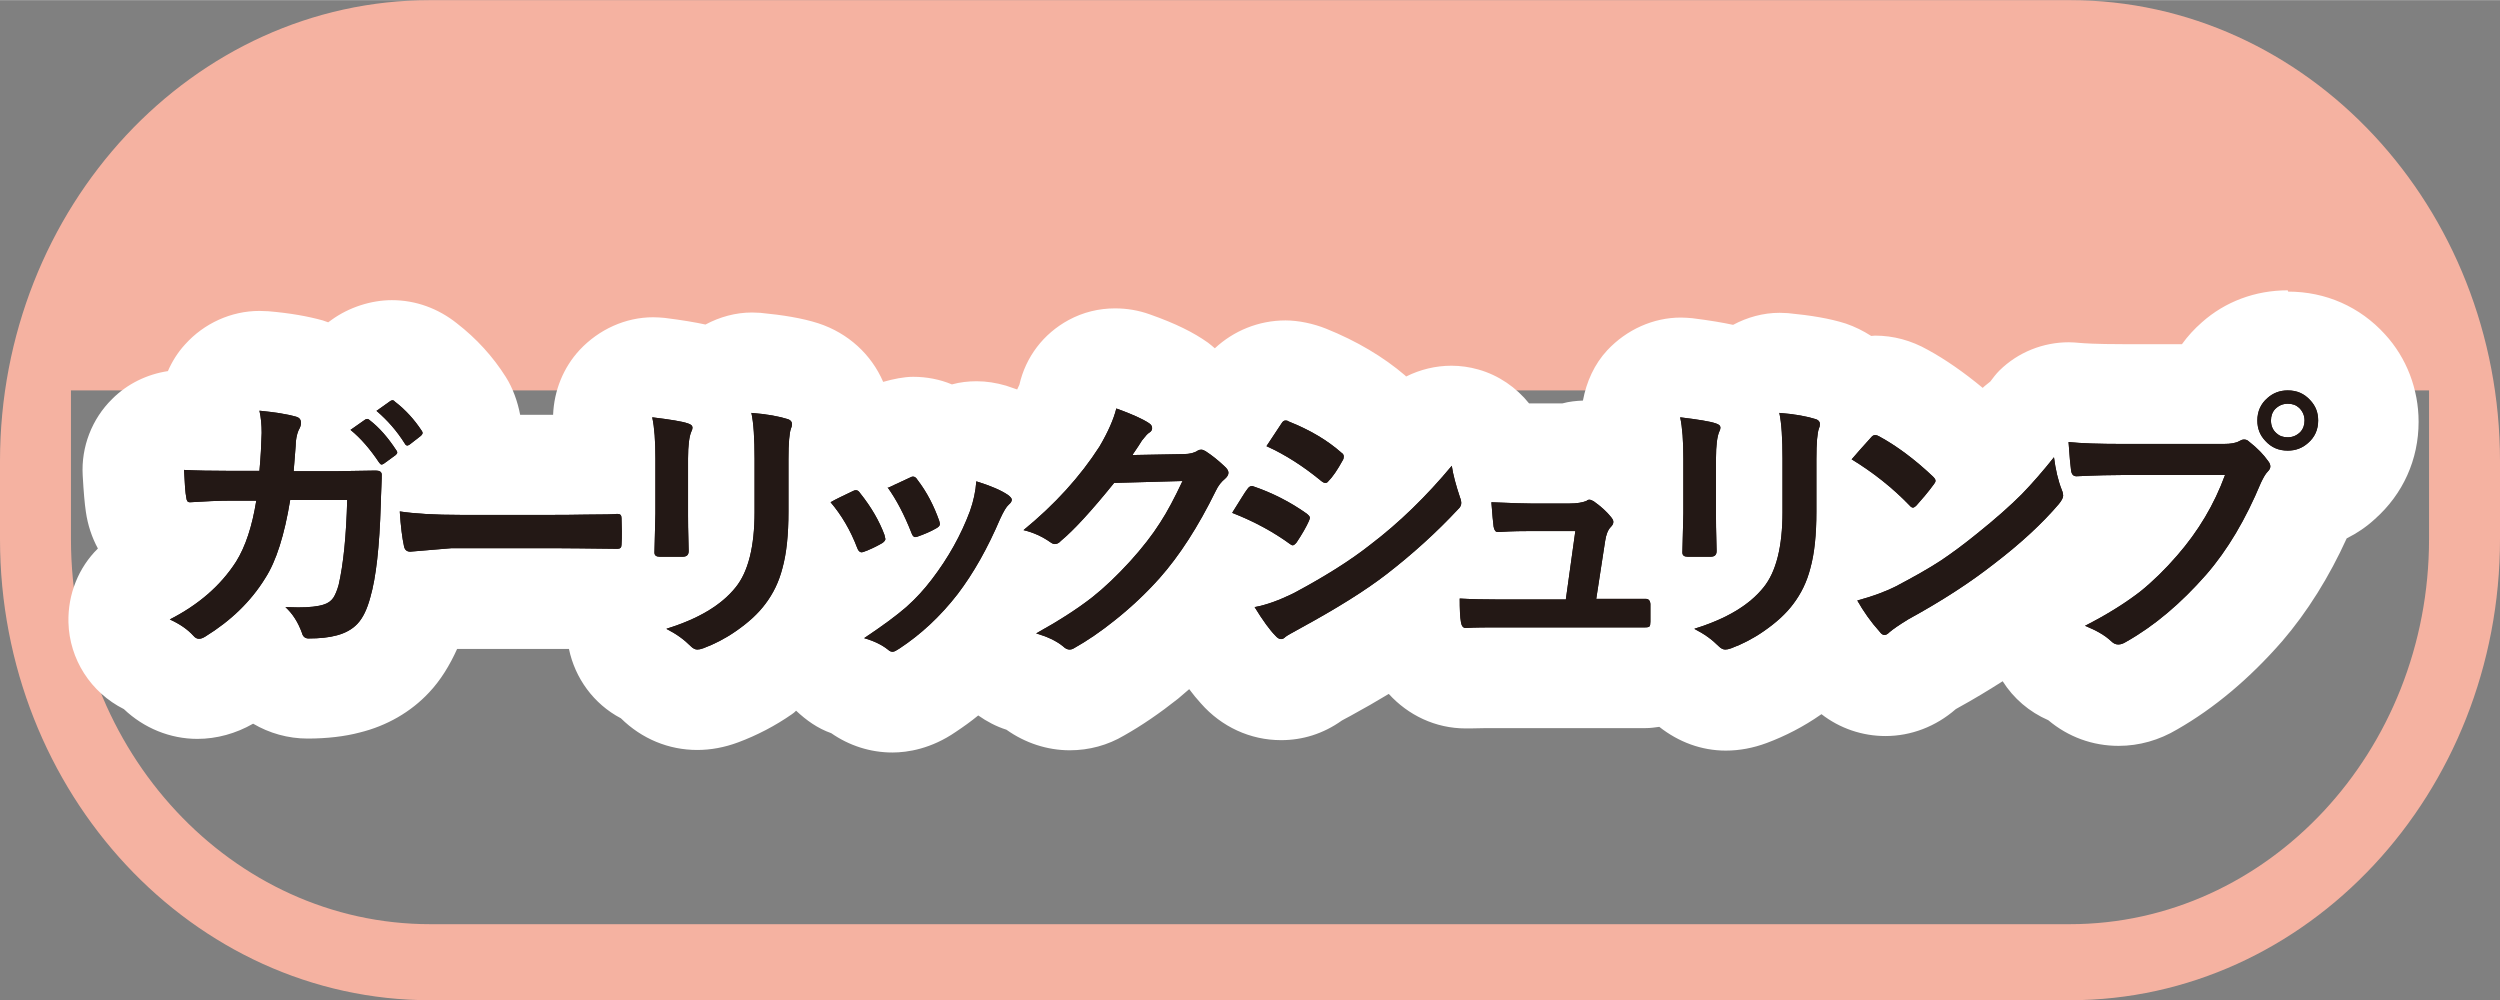
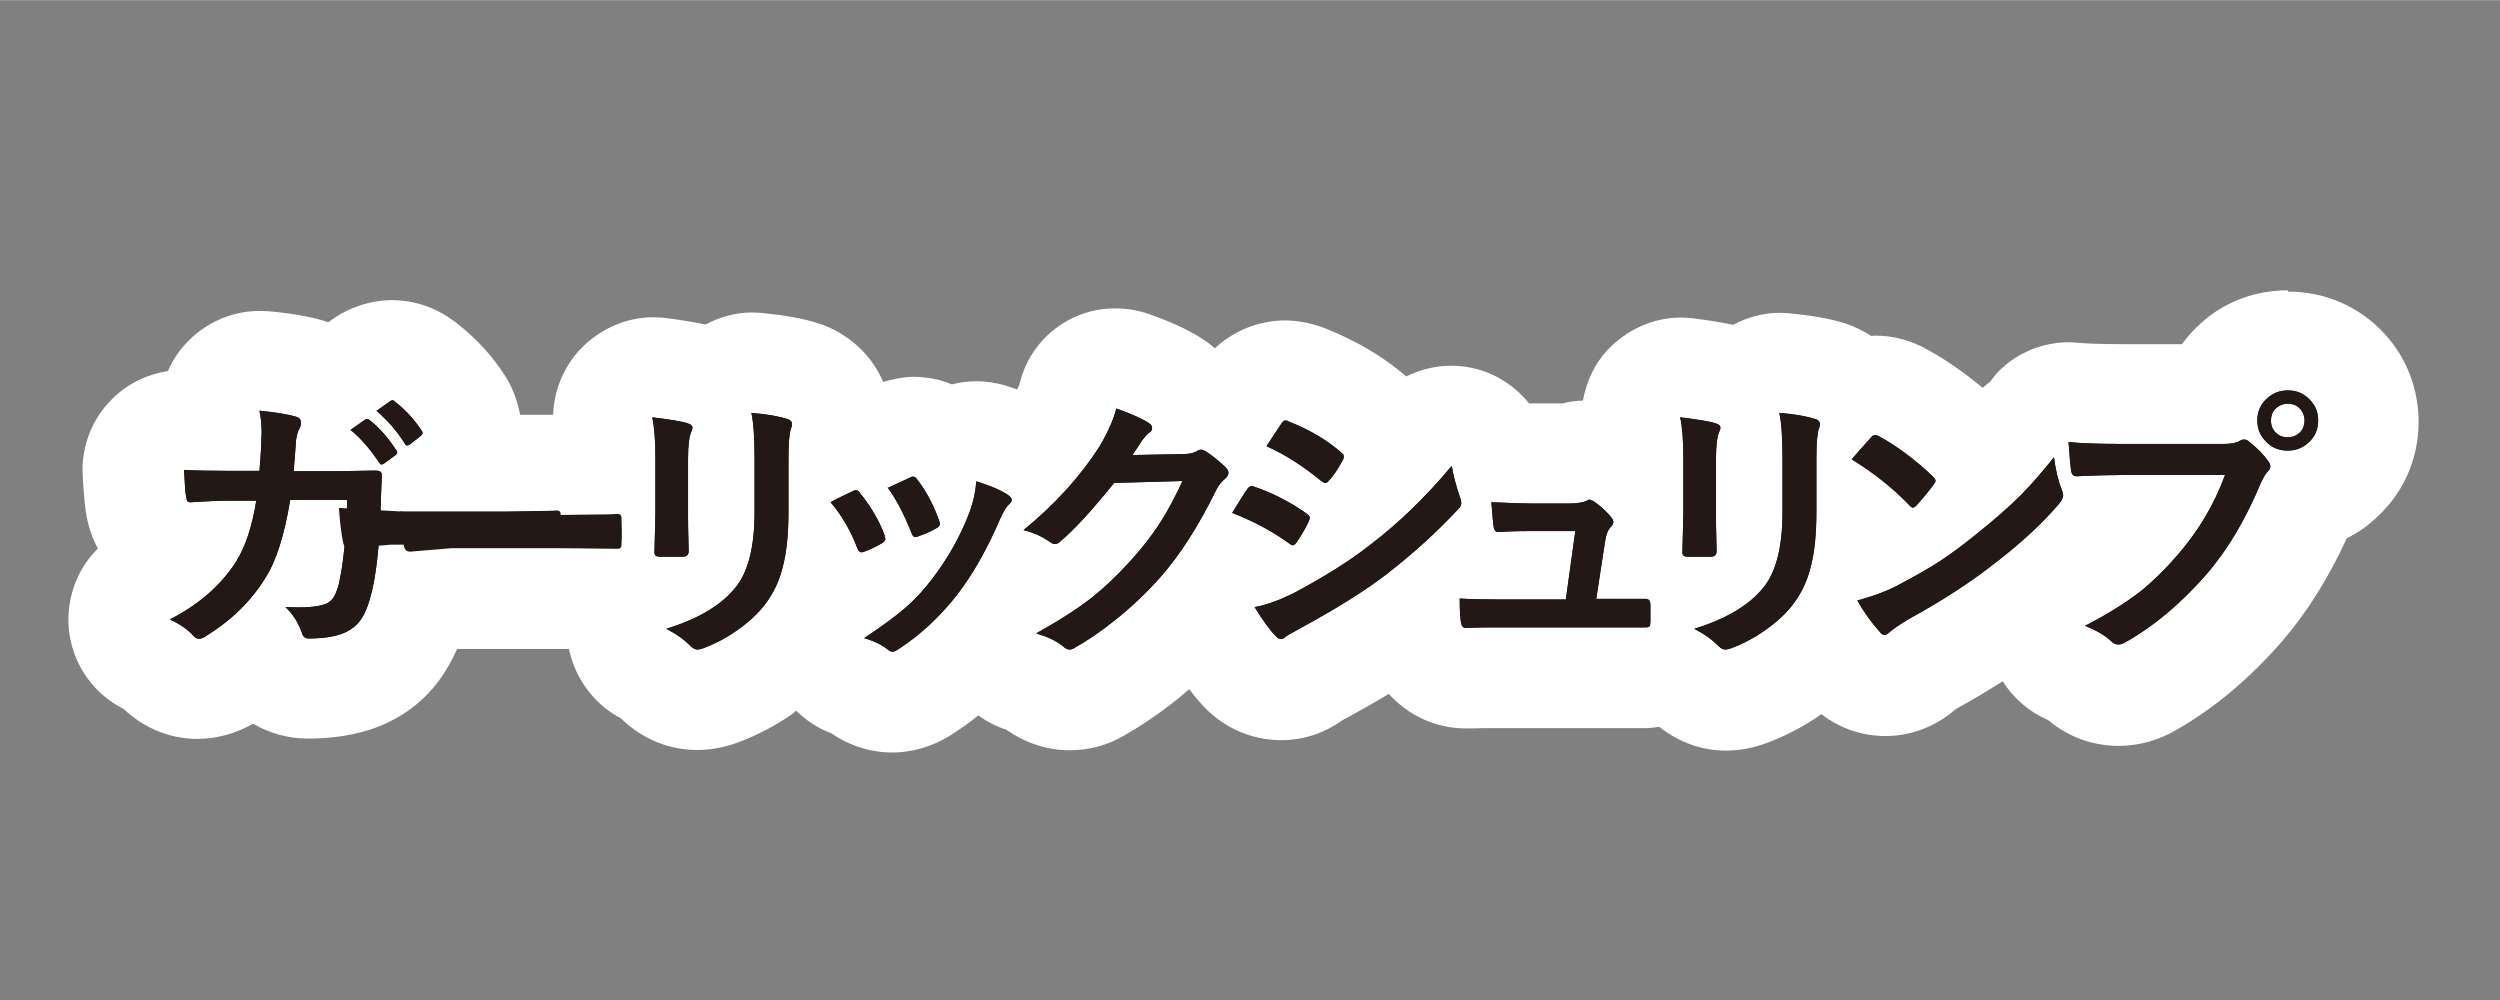
<svg xmlns="http://www.w3.org/2000/svg" id="_レイヤー_2" width="27.84mm" height="11.14mm" viewBox="0 0 78.92 31.57">
  <rect x="0" y="0" width="78.92" height="31.57" fill="#808080" stroke="none" />
  <defs>
    <style>.cls-1{fill:#f5b2a1;}.cls-1,.cls-2,.cls-3{stroke-width:0px;}.cls-2{fill:#fff;}.cls-3{fill:#231815;}</style>
  </defs>
  <g id="_レイヤー_1-2">
-     <path class="cls-1" d="M65.34,0H13.58C6.09,0,0,6.53,0,14.56v2.45c0,8.03,6.09,14.56,13.58,14.56h51.76c7.49,0,13.58-6.53,13.58-14.56v-2.45c0-8.03-6.09-14.56-13.58-14.56ZM65.34,29.17H13.58c-6.25,0-11.34-5.45-11.34-12.16v-4.69h74.44v4.69c0,6.7-5.09,12.16-11.34,12.16Z" />
    <path class="cls-2" d="M72.22,9.16c-1.03,0-1.98.36-2.71,1.01-.24.21-.45.44-.63.69h-1.86c-.88,0-1.25-.03-1.37-.04-.11-.01-.23-.02-.34-.02-.81,0-1.6.31-2.19.89-.11.11-.2.23-.29.35-.08.07-.16.12-.24.2-.59-.49-1.18-.9-1.73-1.2-.53-.3-1.09-.45-1.67-.45-.04,0-.08.01-.12.01-.25-.16-.51-.29-.8-.39-.5-.16-1.1-.26-1.83-.33-.09,0-.17-.01-.26-.01-.52,0-1.02.14-1.47.38-.32-.07-.73-.14-1.29-.21-.12-.01-.24-.02-.36-.02-.87,0-1.71.38-2.32,1.03-.41.44-.66,1-.77,1.59-.22.01-.43.03-.65.09h-1.01s-.03,0-.04,0c-.4-.5-.96-.89-1.6-1.07-.28-.08-.57-.12-.85-.12-.5,0-.99.12-1.43.34-.01,0-.02-.02-.03-.03-.69-.59-1.53-1.09-2.5-1.48h0c-.4-.16-.87-.26-1.28-.26-.85,0-1.64.33-2.23.88-.07-.06-.14-.12-.22-.18-.45-.32-1.01-.6-1.83-.89-.36-.13-.73-.19-1.1-.19-.51,0-1.01.12-1.47.37-.79.43-1.35,1.16-1.55,2.04,0,0-.03.07-.07.15-.12-.04-.23-.08-.35-.12-.31-.09-.62-.14-.93-.14-.26,0-.53.03-.78.1-.38-.16-.8-.24-1.22-.24-.3,0-.63.07-.95.16-.37-.86-1.1-1.54-2.05-1.85-.5-.16-1.1-.26-1.83-.33-.09,0-.17-.01-.26-.01-.52,0-1.02.14-1.47.38-.32-.07-.73-.14-1.29-.21-.12-.01-.24-.02-.36-.02-.87,0-1.71.38-2.32,1.03-.52.56-.81,1.29-.84,2.05-.01,0-.04,0-.05,0h-.99c-.08-.42-.23-.84-.45-1.19-.41-.65-.93-1.22-1.55-1.7-.59-.47-1.3-.73-2.05-.73-.66,0-1.36.23-1.9.62l-.11.08c-.06-.02-.11-.04-.17-.06-.47-.13-1.02-.23-1.72-.29-.1,0-.19-.01-.28-.01-.89,0-1.75.39-2.35,1.06-.23.25-.41.54-.54.84-.66.1-1.28.4-1.76.88-.64.63-.98,1.51-.93,2.41.03.53.06.88.1,1.15.06.42.19.81.38,1.16-.61.6-.95,1.44-.93,2.33.03,1.17.71,2.22,1.75,2.74.63.6,1.46.94,2.32.94.61,0,1.22-.17,1.76-.48.51.3,1.1.47,1.72.47s1.19-.07,1.64-.19c.86-.21,1.62-.65,2.19-1.26.37-.39.66-.87.89-1.38h3.03c.14,0,.31,0,.5,0,.19.92.78,1.74,1.64,2.19.66.65,1.51,1,2.41,1,.43,0,.86-.08,1.29-.24.59-.22,1.17-.52,1.7-.89.05-.03.09-.07.13-.11.32.3.68.56,1.11.71.56.39,1.23.61,1.93.61.49,0,1.23-.12,2-.65.24-.16.48-.33.71-.52.27.19.57.35.89.45.59.42,1.29.65,2,.65.61,0,1.2-.16,1.72-.47.55-.31,1.12-.7,1.7-1.16.12-.1.23-.2.35-.3.12.16.25.32.37.45.65.74,1.56,1.16,2.53,1.16.68,0,1.33-.2,1.92-.62.06-.03.14-.08.26-.14.44-.24.84-.47,1.22-.7.61.67,1.47,1.09,2.43,1.09.04,0,.09,0,.13,0,.26-.01.6-.01,1.02-.01h4.52c.16,0,.3-.02.44-.04.61.48,1.33.75,2.1.75.43,0,.86-.08,1.29-.24.59-.22,1.17-.52,1.7-.89,0,0,.02-.01.03-.02.58.45,1.29.69,2.02.69.81,0,1.59-.3,2.22-.85.04-.02.07-.04.07-.04.51-.28.97-.56,1.41-.84.34.54.84.97,1.44,1.23.63.53,1.4.81,2.22.81.65,0,1.28-.18,1.85-.52,1.17-.67,2.28-1.6,3.31-2.78.8-.93,1.49-2.04,2.04-3.25.32-.16.62-.36.89-.61.89-.79,1.38-1.88,1.38-3.07,0-1.03-.38-2.02-1.06-2.76-.79-.87-1.87-1.35-3.06-1.35Z" />
    <path class="cls-3" d="M8.19,14.86c.04-.43.06-.83.07-1.2,0-.25-.02-.48-.07-.7.5.05.88.11,1.16.19.1.03.15.09.15.19,0,.06-.01.11-.04.17-.06.1-.1.24-.12.42,0,.06-.01.2-.03.44-.01.17-.03.34-.04.5h1.35l1.24-.02c.12,0,.19.04.19.13,0,.05,0,.17-.01.37-.01.28-.02.47-.02.57-.04,1.33-.15,2.31-.33,2.93-.1.37-.23.65-.41.84-.16.17-.38.29-.64.36-.25.07-.55.1-.9.1-.11,0-.18-.06-.21-.18-.12-.33-.29-.6-.52-.81.15,0,.28.01.4.01.36,0,.63-.03.81-.09.13-.04.23-.11.3-.21.06-.09.12-.23.17-.41.15-.65.24-1.54.27-2.68h-1.8c-.18,1.1-.44,1.93-.79,2.47-.45.73-1.08,1.34-1.89,1.84-.08.05-.14.07-.2.07s-.12-.03-.17-.09c-.19-.21-.44-.38-.75-.52.9-.46,1.6-1.06,2.09-1.82.3-.48.51-1.12.64-1.93h-.8c-.39,0-.81.02-1.28.05h-.02c-.07,0-.1-.05-.11-.15-.03-.14-.05-.43-.07-.87.37.02.87.03,1.48.03h.94ZM11.06,13.57l.47-.33s.04-.02.06-.02c.02,0,.05.01.08.04.3.23.58.55.84.95.02.02.03.04.03.07,0,.03-.02.05-.05.08l-.37.27s-.05.03-.07.03c-.03,0-.05-.02-.08-.06-.28-.42-.58-.77-.9-1.03ZM11.88,12.97l.45-.32s.04-.02.06-.02c.02,0,.05.01.07.04.34.26.62.57.85.92.02.03.03.05.03.07,0,.03-.02.06-.05.09l-.36.28s-.05.03-.07.03c-.03,0-.06-.02-.08-.06-.25-.4-.55-.74-.89-1.03Z" />
-     <path class="cls-3" d="M12.62,16.14c.46.07,1.1.11,1.92.11h2.87c.28,0,.64,0,1.09-.01.57,0,.89-.01.96-.02h.04c.08,0,.12.04.12.13,0,.14.01.28.01.42s0,.28-.01.42c0,.09-.04.13-.13.13h-.03c-.89-.01-1.55-.02-1.99-.02h-3.21l-1.31.11c-.11,0-.18-.06-.2-.19-.05-.23-.1-.6-.13-1.08Z" />
+     <path class="cls-3" d="M12.62,16.14h2.87c.28,0,.64,0,1.09-.01.57,0,.89-.01.96-.02h.04c.08,0,.12.04.12.13,0,.14.01.28.01.42s0,.28-.01.42c0,.09-.04.13-.13.13h-.03c-.89-.01-1.55-.02-1.99-.02h-3.21l-1.31.11c-.11,0-.18-.06-.2-.19-.05-.23-.1-.6-.13-1.08Z" />
    <path class="cls-3" d="M20.6,13.17c.57.07.94.13,1.11.19.1.03.15.07.15.14,0,.03-.01.07-.04.13-.06.14-.1.42-.1.84v1.8c0,.11,0,.48.02,1.12,0,.12-.06.18-.19.18h-.72c-.11,0-.17-.04-.17-.13v-.02l.03-1.21v-1.74c0-.55-.03-.98-.1-1.3ZM21.05,19.84c1-.31,1.72-.74,2.17-1.3.4-.49.6-1.29.6-2.38v-1.68c0-.64-.03-1.13-.1-1.45.5.04.88.11,1.16.2.08.03.12.08.12.15,0,.06-.01.1-.03.14-.05.13-.08.45-.08.97v1.66c0,.72-.06,1.31-.19,1.78-.11.43-.29.8-.54,1.13-.23.31-.54.59-.93.86-.33.23-.68.41-1.03.54-.08.03-.14.04-.19.04-.07,0-.14-.04-.21-.11-.21-.21-.46-.39-.76-.54Z" />
    <path class="cls-3" d="M26.22,15.85c.17-.1.41-.21.7-.35.03-.02.07-.03.1-.03.05,0,.09.03.13.09.36.45.61.89.77,1.32.02.08.03.13.03.13,0,.04-.03.08-.1.13-.19.11-.38.2-.57.27-.03.01-.05.02-.08.02-.06,0-.11-.05-.14-.14-.21-.55-.49-1.03-.84-1.44ZM30.82,15.19c.45.14.78.28,1,.43.08.06.12.11.12.15,0,.05-.03.1-.1.16-.07.06-.16.21-.27.45-.39.91-.83,1.7-1.34,2.37-.55.71-1.17,1.28-1.84,1.72-.09.06-.16.1-.21.1s-.1-.02-.14-.06c-.2-.16-.45-.28-.76-.37.57-.38,1.02-.71,1.34-.99.29-.26.55-.54.8-.87.52-.68.92-1.4,1.2-2.15.11-.31.18-.63.2-.94ZM28.02,15.4c.38-.18.62-.29.71-.33.03-.02.07-.03.09-.03.05,0,.1.03.14.1.3.39.52.82.69,1.3.01.04.02.08.02.1,0,.05-.04.09-.11.13-.17.1-.38.19-.61.27-.02,0-.04.01-.06.01-.05,0-.09-.05-.12-.14-.22-.56-.47-1.04-.75-1.43Z" />
    <path class="cls-3" d="M35.76,14.36l1.6-.03c.2,0,.35-.04.45-.11.03-.02.07-.03.11-.03.04,0,.09.02.14.05.2.13.4.29.6.48.08.07.12.14.12.2s-.04.13-.11.19c-.11.09-.21.21-.29.38-.56,1.14-1.15,2.05-1.77,2.75-.41.46-.87.9-1.41,1.33-.46.37-.89.66-1.3.89-.05.03-.09.04-.14.04-.06,0-.13-.03-.2-.1-.22-.18-.51-.31-.85-.41.72-.4,1.31-.78,1.77-1.14.38-.3.78-.68,1.2-1.14.38-.42.7-.83.94-1.21.23-.35.46-.79.71-1.32l-2.16.06c-.71.88-1.27,1.49-1.68,1.83-.06.07-.13.1-.19.1-.04,0-.09-.02-.13-.05-.27-.19-.56-.32-.86-.39.99-.81,1.79-1.69,2.4-2.64.27-.46.45-.87.53-1.2.5.18.85.34,1.04.47.06.04.09.09.09.15,0,.06-.03.11-.1.15-.04.02-.11.1-.22.24-.06.1-.16.25-.29.44Z" />
    <path class="cls-3" d="M38.9,16.18s.12-.19.3-.48c.08-.13.14-.22.18-.27.04-.06.09-.09.13-.09.01,0,.02,0,.03,0,.62.21,1.19.5,1.71.87.06.05.1.09.1.13,0,.02-.01.05-.03.1-.08.18-.21.41-.39.68-.05.06-.09.09-.12.09-.03,0-.06-.02-.1-.05-.51-.37-1.11-.7-1.8-.97ZM39.61,19.16c.38-.07.78-.22,1.21-.43.96-.51,1.78-1.02,2.44-1.54.92-.7,1.77-1.53,2.57-2.49.04.28.13.61.26,1,.03.07.04.13.04.17,0,.07-.03.14-.1.2-.68.73-1.43,1.41-2.27,2.06-.69.53-1.58,1.08-2.66,1.67-.31.17-.49.27-.52.3-.05.05-.09.07-.14.07-.06,0-.12-.04-.18-.11-.17-.17-.39-.47-.66-.91ZM39.98,14.08l.47-.71c.04-.07.08-.1.13-.1.03,0,.06,0,.1.03.68.27,1.23.6,1.67.99.05.03.07.07.07.12,0,.04-.01.08-.03.11-.17.31-.32.53-.46.67-.02.03-.05.05-.09.05s-.08-.02-.13-.06c-.56-.46-1.13-.83-1.73-1.1Z" />
    <path class="cls-3" d="M50.39,18.9h1.51s.04,0,.05,0c.09,0,.14.05.15.16,0,.09,0,.18,0,.28s0,.19,0,.28c0,.08-.01.13-.03.15s-.06.03-.13.03h-1.24s-3.28,0-3.28,0c-.48,0-.86,0-1.15.02-.08,0-.13-.06-.15-.18-.03-.16-.04-.41-.04-.75.34.02.77.03,1.28.03h2.07l.3-2.16h-1.44c-.19,0-.52,0-.98.03h-.03c-.07,0-.11-.06-.13-.17-.02-.13-.04-.39-.07-.77.66.03,1.08.04,1.24.04h1.23c.23,0,.4-.03.53-.08.03-.03.06-.04.1-.04.03,0,.07.02.13.05.24.17.42.34.54.49.05.06.08.11.08.16,0,.06-.03.11-.08.16-.09.09-.15.24-.18.45l-.28,1.82Z" />
    <path class="cls-3" d="M53.05,13.17c.57.07.94.13,1.11.19.1.03.15.07.15.14,0,.03-.01.07-.04.13-.06.14-.1.42-.1.84v1.8c0,.11,0,.48.02,1.12,0,.12-.06.18-.19.18h-.72c-.11,0-.17-.04-.17-.13v-.02l.03-1.21v-1.74c0-.55-.03-.98-.1-1.3ZM53.5,19.84c1-.31,1.72-.74,2.17-1.3.4-.49.6-1.29.6-2.38v-1.68c0-.64-.03-1.13-.1-1.45.5.04.88.11,1.16.2.08.03.12.08.12.15,0,.06-.01.1-.03.14-.05.13-.08.45-.08.97v1.66c0,.72-.06,1.31-.19,1.78-.11.43-.29.8-.54,1.13-.23.31-.54.59-.93.86-.33.23-.68.41-1.03.54-.08.03-.14.04-.19.04-.07,0-.14-.04-.21-.11-.21-.21-.46-.39-.76-.54Z" />
    <path class="cls-3" d="M58.45,14.5c.15-.18.36-.41.62-.7.04-.05.08-.07.13-.07.03,0,.07.01.12.04.55.3,1.12.72,1.7,1.27.05.05.08.09.08.13s-.02.07-.05.11c-.19.26-.38.48-.55.67-.05.05-.09.07-.11.07-.03,0-.07-.02-.11-.07-.54-.56-1.15-1.04-1.82-1.45ZM58.64,18.95c.48-.13.88-.28,1.2-.44.57-.3,1.05-.57,1.43-.82.33-.22.71-.5,1.13-.84.6-.48,1.07-.9,1.42-1.25.33-.34.67-.73,1.02-1.17.05.39.13.74.25,1.04.03.07.04.13.04.17,0,.07-.05.16-.14.27-.52.61-1.2,1.24-2.05,1.89-.74.58-1.63,1.16-2.69,1.74-.31.19-.51.33-.6.41-.06.06-.11.09-.16.09s-.1-.03-.15-.1c-.28-.31-.51-.64-.71-.99Z" />
    <path class="cls-3" d="M65.31,13.95c.37.04.94.06,1.71.06h3.18c.22,0,.39-.03.49-.09.05-.03.1-.05.15-.05.06,0,.11.02.15.06.27.21.47.42.61.62.05.06.07.12.07.17,0,.06-.03.11-.09.17-.06.06-.13.18-.21.35-.48,1.15-1.05,2.12-1.73,2.9-.8.91-1.64,1.62-2.53,2.12-.08.05-.16.08-.24.08s-.15-.03-.22-.1c-.19-.18-.46-.34-.83-.49.69-.35,1.26-.71,1.73-1.07.4-.32.8-.71,1.18-1.15.67-.77,1.17-1.61,1.51-2.54h-3.22c-.34,0-.83.01-1.47.04-.09,0-.15-.05-.17-.18-.02-.15-.05-.45-.08-.9ZM72.22,12.32c.29,0,.52.1.71.31.17.18.25.39.25.64,0,.29-.11.53-.32.71-.18.16-.39.24-.64.24-.29,0-.52-.1-.71-.31-.17-.18-.25-.39-.25-.64,0-.29.11-.53.32-.71.18-.16.39-.24.64-.24ZM72.22,12.74c-.16,0-.29.06-.4.17-.09.1-.13.22-.13.36,0,.17.06.3.17.4.1.09.21.13.36.13.16,0,.29-.06.4-.17.09-.1.13-.22.13-.36,0-.16-.06-.29-.17-.4-.1-.09-.21-.13-.36-.13Z" />
    <path class="cls-3" d="M8.19,14.86c.04-.43.06-.83.07-1.2,0-.25-.02-.48-.07-.7.5.05.88.11,1.16.19.1.03.15.09.15.19,0,.06-.01.11-.04.17-.06.1-.1.24-.12.42,0,.06-.01.2-.03.44-.01.17-.03.34-.04.5h1.35l1.24-.02c.12,0,.19.04.19.13,0,.05,0,.17-.01.37-.01.28-.02.47-.02.57-.04,1.33-.15,2.31-.33,2.93-.1.37-.23.65-.41.84-.16.17-.38.29-.64.36-.25.07-.55.1-.9.1-.11,0-.18-.06-.21-.18-.12-.33-.29-.6-.52-.81.15,0,.28.01.4.01.36,0,.63-.03.81-.09.13-.04.23-.11.3-.21.06-.09.12-.23.17-.41.15-.65.24-1.54.27-2.68h-1.8c-.18,1.1-.44,1.93-.79,2.47-.45.73-1.08,1.34-1.89,1.84-.08.05-.14.07-.2.07s-.12-.03-.17-.09c-.19-.21-.44-.38-.75-.52.9-.46,1.6-1.06,2.09-1.82.3-.48.51-1.12.64-1.93h-.8c-.39,0-.81.02-1.28.05h-.02c-.07,0-.1-.05-.11-.15-.03-.14-.05-.43-.07-.87.37.02.87.03,1.48.03h.94ZM11.06,13.57l.47-.33s.04-.02.06-.02c.02,0,.05.01.08.04.3.23.58.55.84.95.02.02.03.04.03.07,0,.03-.02.05-.05.08l-.37.27s-.05.03-.07.03c-.03,0-.05-.02-.08-.06-.28-.42-.58-.77-.9-1.03ZM11.88,12.97l.45-.32s.04-.02.06-.02c.02,0,.05.01.07.04.34.26.62.57.85.92.02.03.03.05.03.07,0,.03-.02.06-.05.09l-.36.28s-.05.03-.07.03c-.03,0-.06-.02-.08-.06-.25-.4-.55-.74-.89-1.03Z" />
    <path class="cls-3" d="M12.62,16.14c.46.07,1.1.11,1.92.11h2.87c.28,0,.64,0,1.09-.01.57,0,.89-.01.96-.02h.04c.08,0,.12.04.12.13,0,.14.01.28.01.42s0,.28-.01.42c0,.09-.04.13-.13.13h-.03c-.89-.01-1.55-.02-1.99-.02h-3.21l-1.31.11c-.11,0-.18-.06-.2-.19-.05-.23-.1-.6-.13-1.08Z" />
    <path class="cls-3" d="M20.6,13.17c.57.07.94.13,1.11.19.1.03.15.07.15.14,0,.03-.01.07-.04.13-.06.14-.1.42-.1.84v1.8c0,.11,0,.48.02,1.12,0,.12-.06.18-.19.18h-.72c-.11,0-.17-.04-.17-.13v-.02l.03-1.21v-1.74c0-.55-.03-.98-.1-1.3ZM21.05,19.84c1-.31,1.72-.74,2.17-1.3.4-.49.6-1.29.6-2.38v-1.68c0-.64-.03-1.13-.1-1.45.5.04.88.11,1.16.2.08.03.12.08.12.15,0,.06-.01.1-.03.14-.05.13-.08.45-.08.97v1.66c0,.72-.06,1.31-.19,1.78-.11.43-.29.8-.54,1.13-.23.31-.54.59-.93.86-.33.23-.68.41-1.03.54-.08.03-.14.04-.19.04-.07,0-.14-.04-.21-.11-.21-.21-.46-.39-.76-.54Z" />
    <path class="cls-3" d="M26.22,15.85c.17-.1.41-.21.7-.35.03-.02.07-.03.1-.03.05,0,.09.03.13.09.36.45.61.89.77,1.32.02.08.03.13.03.13,0,.04-.03.08-.1.13-.19.11-.38.2-.57.27-.03.01-.05.02-.08.02-.06,0-.11-.05-.14-.14-.21-.55-.49-1.03-.84-1.44ZM30.82,15.19c.45.14.78.28,1,.43.08.06.12.11.12.15,0,.05-.03.1-.1.16-.07.06-.16.21-.27.45-.39.91-.83,1.7-1.34,2.37-.55.71-1.17,1.28-1.84,1.72-.09.06-.16.1-.21.1s-.1-.02-.14-.06c-.2-.16-.45-.28-.76-.37.57-.38,1.02-.71,1.34-.99.29-.26.55-.54.8-.87.52-.68.92-1.4,1.2-2.15.11-.31.18-.63.2-.94ZM28.02,15.4c.38-.18.62-.29.71-.33.03-.02.07-.03.09-.03.05,0,.1.03.14.1.3.39.52.82.69,1.3.01.04.02.08.02.1,0,.05-.04.09-.11.13-.17.1-.38.19-.61.27-.02,0-.04.01-.06.01-.05,0-.09-.05-.12-.14-.22-.56-.47-1.04-.75-1.43Z" />
    <path class="cls-3" d="M35.76,14.36l1.6-.03c.2,0,.35-.04.45-.11.03-.02.07-.03.11-.03.04,0,.09.02.14.05.2.13.4.29.6.48.08.07.12.14.12.2s-.04.13-.11.19c-.11.09-.21.21-.29.38-.56,1.14-1.15,2.05-1.77,2.75-.41.46-.87.9-1.41,1.33-.46.37-.89.66-1.3.89-.05.03-.09.04-.14.04-.06,0-.13-.03-.2-.1-.22-.18-.51-.31-.85-.41.72-.4,1.31-.78,1.77-1.14.38-.3.78-.68,1.2-1.14.38-.42.7-.83.94-1.21.23-.35.46-.79.71-1.32l-2.16.06c-.71.88-1.27,1.49-1.68,1.83-.06.07-.13.1-.19.1-.04,0-.09-.02-.13-.05-.27-.19-.56-.32-.86-.39.99-.81,1.79-1.69,2.4-2.64.27-.46.45-.87.53-1.2.5.18.85.34,1.04.47.06.04.09.09.09.15,0,.06-.03.11-.1.15-.04.02-.11.1-.22.24-.06.1-.16.25-.29.44Z" />
    <path class="cls-3" d="M38.9,16.18s.12-.19.3-.48c.08-.13.14-.22.18-.27.04-.06.09-.09.13-.09.01,0,.02,0,.03,0,.62.21,1.19.5,1.71.87.06.05.1.09.1.13,0,.02-.01.05-.03.1-.08.18-.21.41-.39.68-.05.06-.09.09-.12.09-.03,0-.06-.02-.1-.05-.51-.37-1.11-.7-1.8-.97ZM39.61,19.16c.38-.07.78-.22,1.21-.43.96-.51,1.78-1.02,2.44-1.54.92-.7,1.77-1.53,2.57-2.49.04.28.13.61.26,1,.03.07.04.13.04.17,0,.07-.03.14-.1.2-.68.73-1.43,1.41-2.27,2.06-.69.53-1.58,1.08-2.66,1.67-.31.17-.49.27-.52.3-.05.05-.09.07-.14.07-.06,0-.12-.04-.18-.11-.17-.17-.39-.47-.66-.91ZM39.98,14.08l.47-.71c.04-.07.08-.1.13-.1.03,0,.06,0,.1.03.68.27,1.23.6,1.67.99.05.03.07.07.07.12,0,.04-.01.08-.03.11-.17.31-.32.53-.46.67-.02.03-.05.05-.09.05s-.08-.02-.13-.06c-.56-.46-1.13-.83-1.73-1.1Z" />
    <path class="cls-3" d="M50.39,18.9h1.51s.04,0,.05,0c.09,0,.14.05.15.16,0,.09,0,.18,0,.28s0,.19,0,.28c0,.08-.01.13-.03.15s-.06.03-.13.03h-1.24s-3.28,0-3.28,0c-.48,0-.86,0-1.15.02-.08,0-.13-.06-.15-.18-.03-.16-.04-.41-.04-.75.34.02.77.03,1.28.03h2.07l.3-2.16h-1.44c-.19,0-.52,0-.98.03h-.03c-.07,0-.11-.06-.13-.17-.02-.13-.04-.39-.07-.77.66.03,1.08.04,1.24.04h1.23c.23,0,.4-.03.53-.08.03-.03.06-.04.1-.04.03,0,.07.02.13.05.24.17.42.34.54.49.05.06.08.11.08.16,0,.06-.03.11-.08.16-.09.09-.15.24-.18.45l-.28,1.82Z" />
    <path class="cls-3" d="M53.05,13.17c.57.07.94.13,1.11.19.1.03.15.07.15.14,0,.03-.01.07-.04.13-.06.14-.1.42-.1.84v1.8c0,.11,0,.48.02,1.12,0,.12-.06.18-.19.18h-.72c-.11,0-.17-.04-.17-.13v-.02l.03-1.21v-1.74c0-.55-.03-.98-.1-1.3ZM53.5,19.84c1-.31,1.72-.74,2.17-1.3.4-.49.6-1.29.6-2.38v-1.68c0-.64-.03-1.13-.1-1.45.5.04.88.11,1.16.2.08.03.12.08.12.15,0,.06-.01.1-.03.14-.05.13-.08.45-.08.97v1.66c0,.72-.06,1.31-.19,1.78-.11.43-.29.8-.54,1.13-.23.31-.54.59-.93.86-.33.23-.68.41-1.03.54-.08.03-.14.04-.19.04-.07,0-.14-.04-.21-.11-.21-.21-.46-.39-.76-.54Z" />
    <path class="cls-3" d="M58.45,14.5c.15-.18.36-.41.62-.7.04-.05.08-.07.13-.07.03,0,.07.01.12.04.55.3,1.12.72,1.7,1.27.05.05.08.09.08.13s-.02.07-.05.11c-.19.26-.38.48-.55.67-.05.05-.09.07-.11.07-.03,0-.07-.02-.11-.07-.54-.56-1.15-1.04-1.82-1.45ZM58.64,18.95c.48-.13.88-.28,1.2-.44.57-.3,1.05-.57,1.43-.82.33-.22.71-.5,1.13-.84.6-.48,1.07-.9,1.42-1.25.33-.34.67-.73,1.02-1.17.05.39.13.74.25,1.04.03.07.04.13.04.17,0,.07-.05.16-.14.27-.52.61-1.2,1.24-2.05,1.89-.74.58-1.63,1.16-2.69,1.74-.31.19-.51.33-.6.41-.06.06-.11.09-.16.09s-.1-.03-.15-.1c-.28-.31-.51-.64-.71-.99Z" />
    <path class="cls-3" d="M65.31,13.95c.37.04.94.06,1.71.06h3.18c.22,0,.39-.03.49-.09.05-.03.1-.05.15-.05.06,0,.11.02.15.06.27.21.47.42.61.62.05.06.07.12.07.17,0,.06-.03.11-.09.17-.06.06-.13.18-.21.35-.48,1.15-1.05,2.12-1.73,2.9-.8.91-1.64,1.62-2.53,2.12-.08.05-.16.08-.24.08s-.15-.03-.22-.1c-.19-.18-.46-.34-.83-.49.69-.35,1.26-.71,1.73-1.07.4-.32.8-.71,1.18-1.15.67-.77,1.17-1.61,1.51-2.54h-3.22c-.34,0-.83.01-1.47.04-.09,0-.15-.05-.17-.18-.02-.15-.05-.45-.08-.9ZM72.22,12.32c.29,0,.52.1.71.31.17.18.25.39.25.64,0,.29-.11.53-.32.71-.18.16-.39.24-.64.24-.29,0-.52-.1-.71-.31-.17-.18-.25-.39-.25-.64,0-.29.11-.53.32-.71.18-.16.39-.24.64-.24ZM72.22,12.74c-.16,0-.29.06-.4.17-.09.1-.13.22-.13.36,0,.17.06.3.17.4.1.09.21.13.36.13.16,0,.29-.06.4-.17.09-.1.13-.22.13-.36,0-.16-.06-.29-.17-.4-.1-.09-.21-.13-.36-.13Z" />
  </g>
</svg>